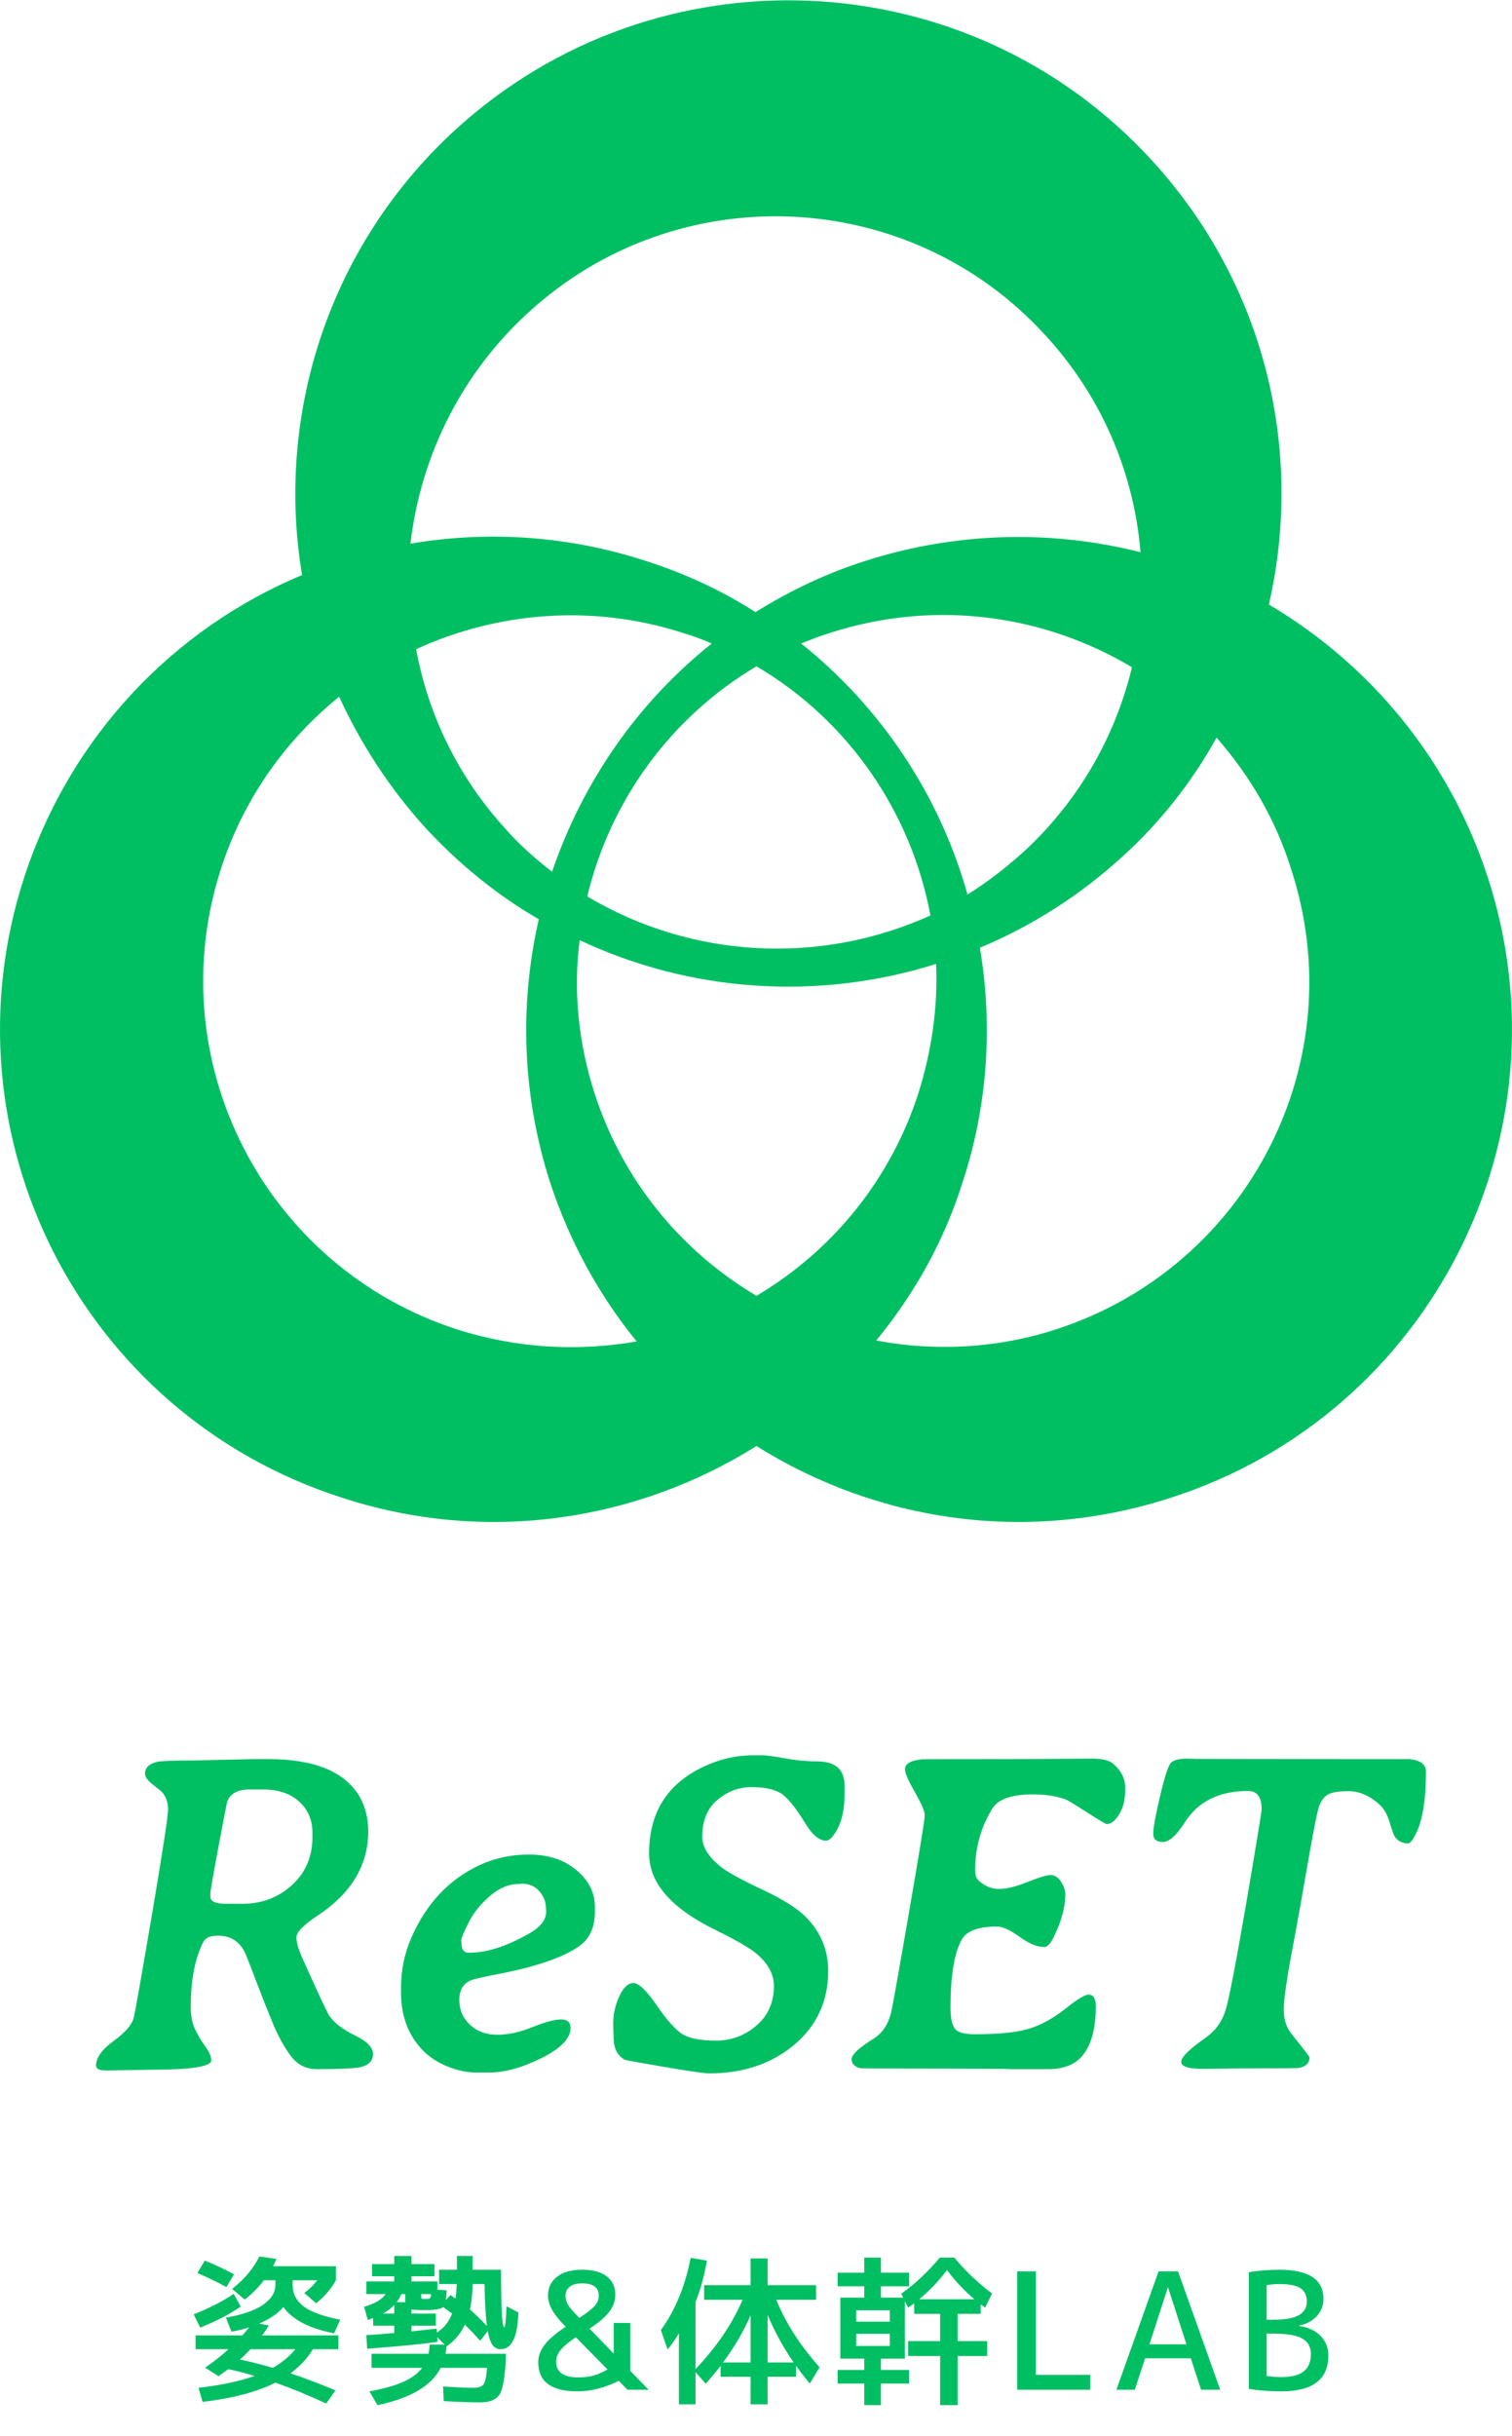
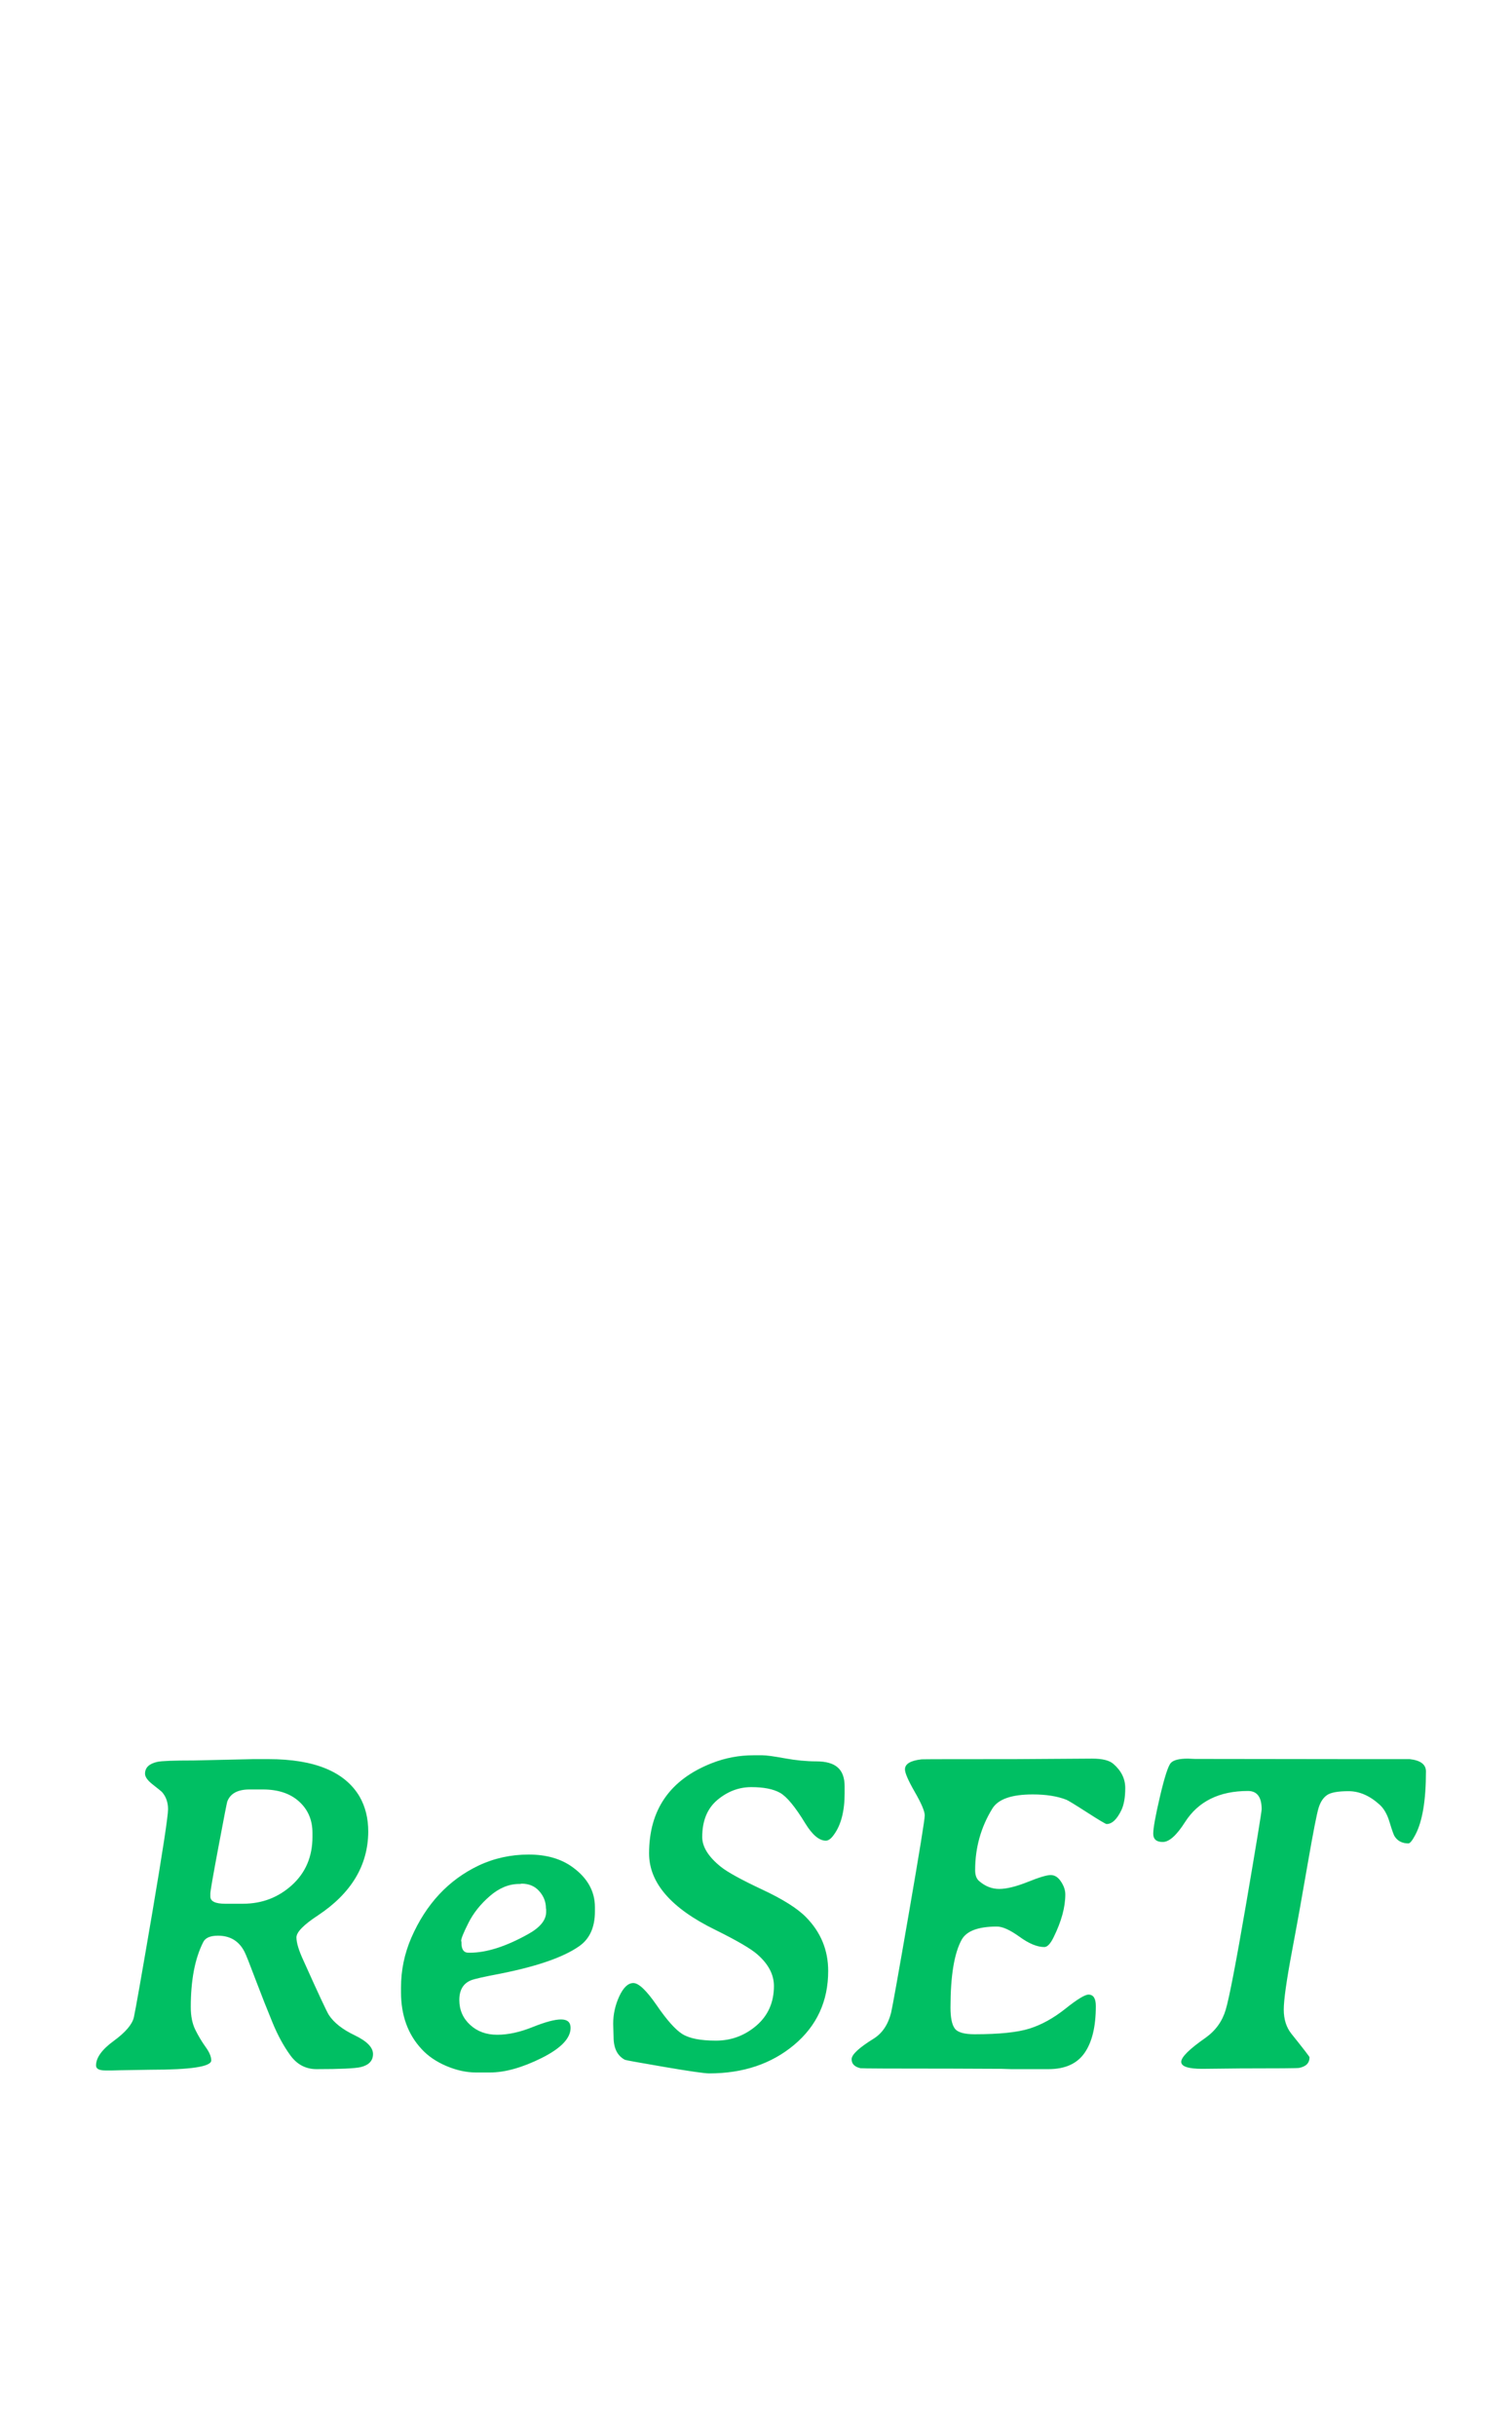
<svg xmlns="http://www.w3.org/2000/svg" fill="#000000" height="240" viewBox="0 0 149.078 240.063" width="149">
  <g transform="rotate(0 74.539 75)">
    <svg height="150" preserveAspectRatio="none" viewBox="0 0 159.053 160.022" width="149.078">
      <g>
        <svg data-bbox="20.424 19.961 159.053 160.022" data-type="color" height="160.022" viewBox="20.424 19.961 159.053 160.022" width="159.053">
          <g>
-             <path d="M176.9 112.1c-4.1-12.5-12.5-22.4-23-28.6 3.7-16.1-.3-33.6-12.3-46.7-19.3-21.1-52.1-22.6-73.3-3.2-13.4 12.3-18.9 30.1-16.1 46.8C38.8 86 27.9 97.2 23 112.1c-8.9 27.2 6 56.5 33.3 65.3 15.2 5 31.1 2.5 43.7-5.4 12.6 7.9 28.4 10.4 43.7 5.4 27.2-8.8 42.1-38.1 33.2-65.3zM117 135c-2.9 8.9-8.9 16.4-17 21.2-8.1-4.8-14.1-12.3-17-21.2-1.7-5.2-2.3-10.8-1.6-16.2 11.7 5.5 25.1 6.4 37.5 2.5.2 4.6-.5 9.3-1.9 13.7zm-34.8-20.8c2.4-10 8.7-18.8 17.8-24.2 9.7 5.7 16.3 15.4 18.3 26.2-11.7 5.3-25.2 4.5-36.1-2zm-3.7-2.6c-1.7-1.3-3.4-2.8-4.8-4.4-4.9-5.3-8.2-11.9-9.5-19 8.5-3.9 18.5-4.8 28.1-1.7 1 .3 2.1.7 3 1.1-7.8 6.2-13.6 14.6-16.8 24zm26.2-24c1-.4 2-.8 3-1.1 11.1-3.6 22.6-1.9 31.8 3.6-1.8 7.5-5.8 14.3-11.5 19.5-1.8 1.6-3.7 3.1-5.8 4.4-2.9-10.4-9.1-19.7-17.5-26.4zM76 52.8c15.7-14.4 40.1-13.3 54.4 2.4 5.8 6.3 9.3 14.3 10 22.8-9.5-2.4-19.5-2.1-28.9.9-4.1 1.3-7.9 3.1-11.6 5.4-3.6-2.3-7.5-4.1-11.6-5.4-8-2.6-16.4-3.2-24.7-1.8 1.1-9.4 5.5-18 12.4-24.3zm-7.6 106.9c-20.2-6.6-31.3-28.3-24.7-48.5 2.3-7.1 6.6-13.3 12.4-18 2.3 5 5.3 9.6 9 13.7 3.5 3.8 7.5 7.1 12 9.7-2.1 9.2-1.7 18.7 1.2 27.7 2 6.1 5.1 11.8 9.1 16.7-6.3 1.1-12.8.7-19-1.3zm63.2 0c-6.1 2-12.7 2.4-19 1.2 4.1-5 7.2-10.6 9.1-16.7 2.6-7.9 3.2-16.4 1.8-24.6 5.5-2.3 10.5-5.5 14.9-9.5 4-3.6 7.4-7.9 10-12.6 3.5 4 6.2 8.6 7.8 13.7 6.7 20.2-4.4 41.9-24.6 48.5z" data-color="1" fill="#00bf63" />
-           </g>
+             </g>
        </svg>
      </g>
    </svg>
  </g>
  <g transform="rotate(0 75.031 188.68)">
    <svg height="31.359" overflow="visible" preserveAspectRatio="none" viewBox="0.63 10.92 131.13 31.37" width="131.125" x="9.469" y="173">
      <path d="M11.90 24.55L11.90 24.55L11.90 24.84L11.90 24.84Q11.90 25.56 13.36 25.56L13.36 25.56L15.12 25.56L15.12 25.56Q17.92 25.56 19.95 23.72L19.95 23.72L19.95 23.72Q21.97 21.88 21.97 18.96L21.97 18.96L21.97 18.58L21.97 18.58Q21.97 16.67 20.65 15.48L20.65 15.48L20.65 15.48Q19.34 14.29 17.07 14.29L17.07 14.29L15.77 14.29L15.77 14.29Q14.02 14.29 13.57 15.48L13.57 15.48L13.57 15.48Q13.52 15.59 12.71 19.90L12.71 19.90L12.71 19.90Q11.90 24.21 11.90 24.55ZM16.13 11.30L17.63 11.30L17.63 11.30Q24.44 11.30 26.62 15.00L26.62 15.00L26.62 15.00Q27.47 16.49 27.47 18.44L27.47 18.44L27.47 18.44Q27.45 23.43 22.51 26.71L22.51 26.71L22.51 26.71Q20.39 28.10 20.39 28.88L20.39 28.88L20.39 28.88Q20.39 29.67 21.09 31.18L21.09 31.18L21.09 31.18Q23.27 36.03 23.58 36.52L23.58 36.52L23.58 36.52Q24.33 37.67 26.13 38.53L26.13 38.53L26.13 38.53Q27.94 39.40 27.94 40.38L27.94 40.38L27.94 40.38Q27.94 41.37 26.73 41.67L26.73 41.67L26.73 41.67Q25.85 41.87 22.37 41.87L22.37 41.87L22.37 41.87Q20.78 41.87 19.79 40.51L19.79 40.51L19.79 40.51Q18.80 39.15 18.04 37.30L18.04 37.30L18.04 37.30Q17.27 35.44 16.37 33.07L16.37 33.07L16.37 33.07Q15.48 30.70 15.27 30.30L15.27 30.30L15.27 30.30Q14.46 28.71 12.65 28.71L12.65 28.71L12.65 28.71Q11.50 28.71 11.19 29.36L11.19 29.36L11.19 29.36Q9.97 31.78 9.97 35.76L9.97 35.76L9.97 35.76Q9.97 37.08 10.42 37.99L10.42 37.99L10.42 37.99Q10.87 38.90 11.43 39.68L11.43 39.68L11.43 39.68Q11.99 40.45 11.99 41.01L11.99 41.01L11.99 41.01Q11.99 41.93 6.00 41.93L6.00 41.93L3.03 41.98L2.25 42.00L1.55 42.00L1.55 42.00Q0.63 42.00 0.63 41.51L0.63 41.51L0.63 41.51Q0.63 40.36 2.37 39.09L2.37 39.09L2.37 39.09Q4.11 37.82 4.36 36.76L4.36 36.76L4.36 36.76Q4.60 35.69 6.17 26.48L6.17 26.48L6.17 26.48Q7.73 17.27 7.73 16.24L7.73 16.24L7.73 16.24Q7.73 15.21 7.12 14.53L7.12 14.53L7.12 14.53Q7.01 14.42 6.23 13.81L6.23 13.81L6.23 13.81Q5.46 13.21 5.46 12.74L5.46 12.74L5.46 12.74Q5.46 11.84 6.67 11.57L6.67 11.57L6.67 11.57Q7.28 11.43 10.29 11.43L10.29 11.43L16.13 11.30ZM45.01 26.37L45.01 26.37L45.01 26.12L44.99 26.01L44.99 26.01Q44.99 25.07 44.34 24.33L44.34 24.33L44.34 24.33Q43.69 23.58 42.59 23.58L42.59 23.58L42.45 23.61L42.34 23.61L42.34 23.61Q40.83 23.61 39.45 24.81L39.45 24.81L39.45 24.81Q38.07 26.01 37.35 27.45L37.35 27.45L37.35 27.45Q36.63 28.88 36.63 29.22L36.63 29.22L36.66 29.33L36.66 29.42L36.66 29.42Q36.66 30.39 37.35 30.39L37.35 30.39L37.49 30.39L37.49 30.39Q39.94 30.39 43.21 28.57L43.21 28.57L43.21 28.57Q45.01 27.58 45.01 26.37ZM49.82 25.90L49.82 25.90L49.82 26.32L49.82 26.32Q49.82 28.68 48.25 29.76L48.25 29.76L48.25 29.76Q45.93 31.38 40.47 32.46L40.47 32.46L40.47 32.46Q38.09 32.91 37.60 33.11L37.60 33.11L37.60 33.11Q36.45 33.58 36.45 35.05L36.45 35.05L36.45 35.05Q36.45 36.52 37.51 37.50L37.51 37.50L37.51 37.50Q38.57 38.48 40.18 38.48L40.18 38.48L40.18 38.48Q41.80 38.48 43.68 37.72L43.68 37.72L43.68 37.72Q45.55 36.97 46.48 36.97L46.48 36.97L46.48 36.97Q47.42 36.97 47.42 37.80L47.42 37.80L47.42 37.80Q47.42 39.35 44.55 40.78L44.55 40.78L44.55 40.78Q41.69 42.20 39.46 42.20L39.46 42.20L38.09 42.20L38.09 42.20Q36.68 42.20 35.17 41.56L35.17 41.56L35.17 41.56Q33.67 40.92 32.73 39.89L32.73 39.89L32.73 39.89Q30.70 37.71 30.70 34.28L30.70 34.28L30.70 33.83L30.70 33.83Q30.70 31.27 31.71 28.93L31.71 28.93L31.71 28.93Q33.89 23.92 38.36 21.79L38.36 21.79L38.36 21.79Q40.65 20.71 43.29 20.71L43.29 20.71L43.29 20.71Q45.93 20.71 47.64 21.97L47.64 21.97L47.64 21.97Q49.82 23.56 49.82 25.90ZM65.56 10.92L66.33 10.92L66.33 10.92Q66.91 10.92 68.55 11.22L68.55 11.22L68.55 11.22Q70.19 11.52 71.64 11.52L71.64 11.52L71.64 11.52Q73.09 11.52 73.76 12.12L73.76 12.12L73.76 12.12Q74.44 12.71 74.44 13.99L74.44 13.99L74.44 14.67L74.44 14.67Q74.44 17.29 73.40 18.73L73.40 18.73L73.40 18.73Q72.98 19.34 72.59 19.34L72.59 19.34L72.59 19.34Q71.61 19.34 70.57 17.65L70.57 17.65L70.57 17.65Q69.07 15.18 68.07 14.62L68.07 14.62L68.07 14.62Q67.07 14.06 65.24 14.06L65.24 14.06L65.24 14.06Q63.41 14.06 61.90 15.32L61.90 15.32L61.90 15.32Q60.40 16.58 60.40 18.98L60.40 18.98L60.40 18.98Q60.40 20.44 62.24 21.92L62.24 21.92L62.24 21.92Q63.23 22.71 66.29 24.15L66.29 24.15L66.29 24.15Q69.36 25.58 70.64 26.89L70.64 26.89L70.64 26.89Q72.82 29.11 72.82 32.19L72.82 32.19L72.82 32.19Q72.82 36.66 69.46 39.48L69.46 39.48L69.46 39.48Q66.10 42.29 61.09 42.29L61.09 42.29L61.09 42.29Q60.38 42.29 56.64 41.65L56.64 41.65L56.64 41.65Q52.90 41.01 52.78 40.95L52.78 40.95L52.78 40.95Q51.66 40.36 51.66 38.70L51.66 38.70L51.62 37.40L51.62 37.40Q51.62 36.00 52.22 34.69L52.22 34.69L52.22 34.69Q52.83 33.38 53.61 33.38L53.61 33.38L53.61 33.38Q54.40 33.38 55.91 35.57L55.91 35.57L55.91 35.57Q57.41 37.76 58.44 38.41L58.44 38.41L58.44 38.41Q59.48 39.06 61.75 39.06L61.75 39.06L61.75 39.06Q64.01 39.06 65.74 37.58L65.74 37.58L65.74 37.58Q67.47 36.09 67.47 33.67L67.47 33.67L67.47 33.67Q67.47 31.98 65.83 30.55L65.83 30.55L65.83 30.55Q64.89 29.72 61.70 28.14L61.70 28.14L61.70 28.14Q55.16 24.95 55.16 20.60L55.16 20.60L55.16 20.60Q55.16 14.13 61.34 11.70L61.34 11.70L61.34 11.70Q63.32 10.92 65.45 10.92L65.45 10.92L65.45 10.92Q65.52 10.92 65.56 10.92L65.56 10.92ZM87.69 23.31L87.69 23.31Q88.59 24.10 89.68 24.10L89.68 24.10L89.68 24.10Q90.76 24.10 92.47 23.42L92.47 23.42L92.47 23.42Q94.18 22.73 94.76 22.73L94.76 22.73L94.76 22.73Q95.35 22.73 95.77 23.37L95.77 23.37L95.77 23.37Q96.20 24.01 96.20 24.64L96.20 24.64L96.20 24.64Q96.20 26.53 95.05 28.86L95.05 28.86L95.05 28.86Q94.58 29.83 94.13 29.83L94.13 29.83L94.13 29.83Q93.08 29.83 91.69 28.82L91.69 28.82L91.69 28.82Q90.29 27.81 89.46 27.81L89.46 27.81L89.46 27.81Q86.70 27.81 85.98 29.11L85.98 29.11L85.98 29.11Q84.88 31.11 84.88 35.80L84.88 35.80L84.88 35.80Q84.88 37.29 85.30 37.86L85.30 37.86L85.30 37.86Q85.71 38.43 87.26 38.43L87.26 38.43L87.26 38.43Q90.90 38.43 92.67 37.87L92.67 37.87L92.67 37.87Q94.45 37.31 96.20 35.92L96.20 35.92L96.20 35.92Q97.95 34.52 98.49 34.52L98.49 34.52L98.49 34.52Q99.21 34.52 99.21 35.65L99.21 35.65L99.21 35.65Q99.21 38.68 98.10 40.27L98.10 40.27L98.10 40.27Q96.99 41.87 94.54 41.87L94.54 41.87L90.88 41.87L89.93 41.84L85.08 41.82L85.08 41.82Q76.21 41.82 76.01 41.78L76.01 41.78L76.01 41.78Q75.13 41.58 75.13 40.89L75.13 40.89L75.13 40.89Q75.13 40.21 77.31 38.86L77.31 38.86L77.31 38.86Q78.57 38.07 79.02 36.32L79.02 36.32L79.02 36.32Q79.22 35.49 80.78 26.47L80.78 26.47L80.78 26.47Q82.34 17.45 82.34 16.85L82.34 16.85L82.34 16.85Q82.34 16.24 81.36 14.54L81.36 14.54L81.36 14.54Q80.39 12.85 80.39 12.31L80.39 12.31L80.39 12.31Q80.39 11.50 82.03 11.32L82.03 11.32L82.03 11.32Q82.23 11.30 91.19 11.30L91.19 11.30L98.85 11.25L98.85 11.25Q100.36 11.25 100.94 11.77L100.94 11.77L100.94 11.77Q102.11 12.78 102.11 14.15L102.11 14.15L102.11 14.15Q102.11 15.52 101.73 16.33L101.73 16.33L101.73 16.33Q101.07 17.70 100.27 17.70L100.27 17.70L100.27 17.70Q100.13 17.70 98.31 16.53L98.31 16.53L98.31 16.53Q96.49 15.36 96.29 15.30L96.29 15.30L96.29 15.30Q94.96 14.78 92.99 14.78L92.99 14.78L92.99 14.78Q89.87 14.78 89.01 16.17L89.01 16.17L89.01 16.17Q87.31 18.93 87.31 22.24L87.31 22.24L87.31 22.24Q87.31 22.98 87.69 23.31L87.69 23.31ZM114.21 14.44L114.21 14.44L114.21 14.44Q109.97 14.44 108.01 17.50L108.01 17.50L108.01 17.50Q106.76 19.47 105.81 19.47L105.81 19.47L105.81 19.47Q104.87 19.47 104.87 18.65L104.87 18.65L104.87 18.65Q104.87 17.83 105.54 14.96L105.54 14.96L105.54 14.96Q106.22 12.08 106.61 11.67L106.61 11.67L106.61 11.67Q107.00 11.25 108.28 11.25L108.28 11.25L108.98 11.28L124.39 11.30L130.16 11.30L130.16 11.30Q131.76 11.48 131.76 12.51L131.76 12.51L131.76 12.51Q131.76 16.78 130.72 18.75L130.72 18.75L130.72 18.75Q130.27 19.61 130.03 19.61L130.03 19.61L130.03 19.61Q129.13 19.61 128.68 18.93L128.68 18.93L128.68 18.93Q128.54 18.73 128.18 17.54L128.18 17.54L128.18 17.54Q127.83 16.35 127.17 15.77L127.17 15.77L127.17 15.77Q125.71 14.46 124.13 14.46L124.13 14.46L124.13 14.46Q122.55 14.46 122.00 14.85L122.00 14.85L122.00 14.85Q121.45 15.23 121.18 16.09L121.18 16.09L121.18 16.09Q120.91 16.96 120.13 21.45L120.13 21.45L120.13 21.45Q119.36 25.94 118.55 30.25L118.55 30.25L118.55 30.25Q117.74 34.57 117.74 36.00L117.74 36.00L117.74 36.00Q117.74 37.44 118.50 38.39L118.50 38.39L118.50 38.39Q120.28 40.61 120.28 40.70L120.28 40.70L120.28 40.70Q120.28 41.55 119.25 41.75L119.25 41.75L119.25 41.75Q119.02 41.80 113.45 41.80L113.45 41.80L109.72 41.84L109.72 41.84Q107.63 41.84 107.63 41.15L107.63 41.15L107.63 41.15Q107.63 40.45 110.04 38.77L110.04 38.77L110.04 38.77Q111.52 37.71 112.02 36.00L112.02 36.00L112.02 36.00Q112.53 34.30 114.05 25.45L114.05 25.45L114.05 25.45Q115.56 16.60 115.56 16.24L115.56 16.24L115.56 16.24Q115.56 14.44 114.21 14.44Z" fill="#00bf63" transform="rotate(0 66.195 26.605)" />
    </svg>
  </g>
  <g transform="rotate(0 75.031 229.711)">
    <svg height="14.703" overflow="visible" preserveAspectRatio="none" viewBox="0.77 4 111.89 14.72" width="111.875" x="19.094" y="222.359">
-       <path d="M8.58 15.04L8.58 15.04L8.58 15.04Q9.92 14.27 10.80 13.20L10.80 13.20L6.38 13.20L6.38 13.20Q5.81 13.81 5.33 14.22L5.33 14.22L5.33 14.22Q6.91 14.54 8.58 15.04ZM4.75 5.81L4 7.07L4 7.07Q2.70 6.35 1.14 5.68L1.14 5.68L1.87 4.45L1.87 4.45Q3.55 5.14 4.75 5.81L4.75 5.81ZM1.42 11.07L0.77 9.76L0.77 9.76Q3.12 8.83 4.72 7.73L4.72 7.73L5.41 8.99L5.41 8.99Q3.90 10.06 1.42 11.07L1.42 11.07ZM4.50 11.47L3.95 10.08L3.95 10.08Q6.43 9.65 7.63 8.80L7.63 8.80L7.63 8.80Q8.83 7.95 8.83 6.86L8.83 6.86L8.83 6.40L7.70 6.40L7.70 6.40Q6.86 7.49 5.81 8.30L5.81 8.30L4.56 7.25L4.56 7.25Q6.34 5.86 7.25 4.05L7.25 4.05L8.93 4.29L8.93 4.29Q8.78 4.66 8.59 5.01L8.59 5.01L14.80 5.01L14.80 6.40L14.80 6.40Q14.08 7.68 12.85 8.67L12.85 8.67L11.68 7.65L11.68 7.65Q12.40 7.12 12.96 6.40L12.96 6.40L10.53 6.40L10.53 6.88L10.53 6.88Q10.53 8.14 11.61 8.97L11.61 8.97L11.61 8.97Q12.69 9.79 15.22 10.29L15.22 10.29L14.62 11.63L14.62 11.63Q10.98 10.93 9.62 9.04L9.62 9.04L9.62 9.04Q8.77 10.02 7.23 10.67L7.23 10.67L8.19 10.85L8.19 10.85Q7.86 11.39 7.52 11.84L7.52 11.84L15.04 11.84L15.04 13.20L12.53 13.20L12.53 13.20Q11.73 14.54 10.32 15.58L10.32 15.58L10.32 15.58Q12.16 16.19 14.75 17.26L14.75 17.26L13.84 18.56L13.84 18.56Q11.15 17.31 8.83 16.50L8.83 16.50L8.83 16.50Q6.16 17.86 1.65 18.40L1.65 18.40L1.25 17.01L1.25 17.01Q4.58 16.62 6.78 15.84L6.78 15.84L6.78 15.84Q5.41 15.42 4.18 15.17L4.18 15.17L4.18 15.17Q3.49 15.66 3.22 15.86L3.22 15.86L1.90 15.02L1.90 15.02Q3.10 14.21 4.21 13.20L4.21 13.20L0.96 13.20L0.96 11.84L5.57 11.84L5.57 11.84Q5.89 11.49 6.24 11.04L6.24 11.04L6.24 11.04Q5.47 11.30 4.50 11.47L4.50 11.47ZM24.18 7.76L24.18 7.76L23.21 7.76L23.21 8.00L23.21 8.00Q23.21 8.18 23.26 8.21L23.26 8.21L23.26 8.21Q23.32 8.24 23.67 8.24L23.67 8.24L23.67 8.24Q23.90 8.24 23.98 8.22L23.98 8.22L23.98 8.22Q24.07 8.19 24.12 8.10L24.12 8.10L24.12 8.10Q24.17 8.00 24.18 7.76ZM20.79 8.56L20.79 8.56L21.64 8.56L21.64 8.45L21.64 7.76L21.24 7.76L21.24 7.76Q21.08 8.18 20.79 8.56ZM19.45 9.68L19.45 9.68L20.55 9.68L20.55 8.83L20.55 8.83Q20.10 9.31 19.45 9.68ZM29.69 10.91L29.69 10.91L29.69 10.91Q29.50 9.46 29.45 6.77L29.45 6.77L28.28 6.77L28.28 6.77Q28.26 8.13 28.01 9.28L28.01 9.28L28.01 9.28Q28.70 9.87 29.69 10.91ZM22.25 9.68L24.65 9.68L24.65 10.88L22.25 10.88L22.25 11.44L22.25 11.44Q24.23 11.23 24.74 11.17L24.74 11.17L24.76 11.57L24.76 11.57Q25.82 10.85 26.25 9.68L26.25 9.68L26.25 9.68Q25.77 9.31 25.37 9.04L25.37 9.04L25.37 9.04Q25.06 9.34 23.64 9.34L23.64 9.34L23.64 9.34Q22.65 9.34 22.25 9.28L22.25 9.28L22.25 9.68ZM31.62 8.96L31.62 8.96L32.79 9.57L32.79 9.57Q32.68 13.20 31.05 13.20L31.05 13.20L31.05 13.20Q30.57 13.20 30.26 12.82L30.26 12.82L30.26 12.82Q29.96 12.43 29.77 11.41L29.77 11.41L29.02 12.37L29.02 12.37Q28.31 11.55 27.51 10.78L27.51 10.78L27.51 10.78Q26.87 12.13 25.70 12.93L25.70 12.93L25.70 12.93Q25.67 13.33 25.61 13.65L25.61 13.65L31.56 13.65L31.56 13.65Q31.53 14.98 31.42 15.80L31.42 15.80L31.42 15.80Q31.32 16.62 31.15 17.18L31.15 17.18L31.15 17.18Q30.98 17.73 30.65 17.99L30.65 17.99L30.65 17.99Q30.31 18.26 29.91 18.35L29.91 18.35L29.91 18.35Q29.51 18.45 28.84 18.45L28.84 18.45L28.84 18.45Q27.70 18.45 25.43 18.32L25.43 18.32L25.37 16.88L25.37 16.88Q27.38 17.01 28.33 17.01L28.33 17.01L28.33 17.01Q29.11 17.01 29.36 16.66L29.36 16.66L29.36 16.66Q29.61 16.32 29.70 15.04L29.70 15.04L25.13 15.04L25.13 15.04Q23.77 17.70 18.90 18.72L18.90 18.72L18.10 17.36L18.10 17.36Q20.17 16.99 21.42 16.43L21.42 16.43L21.42 16.43Q22.68 15.87 23.30 15.04L23.30 15.04L18.31 15.04L18.31 13.65L23.93 13.65L23.93 13.65Q24.01 13.30 24.04 12.75L24.04 12.75L25.51 12.75L24.79 12.02L24.81 12.48L24.81 12.48Q22.58 12.80 17.88 13.15L17.88 13.15L17.80 11.81L17.80 11.81Q18.38 11.78 19.37 11.70L19.37 11.70L19.37 11.70Q20.36 11.62 20.55 11.60L20.55 11.60L20.55 10.88L18.47 10.88L18.47 10.13L18.47 10.13Q18.41 10.14 18.30 10.18L18.30 10.18L18.30 10.18Q18.20 10.22 18.11 10.26L18.11 10.26L18.11 10.26Q18.02 10.29 17.94 10.32L17.94 10.32L17.58 9.01L17.58 9.01Q19.16 8.56 19.70 7.76L19.70 7.76L17.80 7.76L17.80 6.51L20.55 6.51L20.55 6.00L18.36 6.00L18.36 4.80L20.55 4.80L20.55 4.00L22.25 4.00L22.25 4.80L24.52 4.80L24.52 6.00L22.25 6.00L22.25 6.51L24.81 6.51L24.81 7.33L25.72 7.39L25.72 7.39Q25.70 7.86 25.64 8.35L25.64 8.35L26.09 7.86L26.09 7.86Q26.17 7.90 26.34 8.02L26.34 8.02L26.34 8.02Q26.52 8.13 26.60 8.19L26.60 8.19L26.60 8.19Q26.68 7.60 26.71 6.77L26.71 6.77L24.97 6.77L24.97 5.36L26.73 5.36L26.73 4.00L28.28 4.00L28.28 5.36L31.08 5.36L31.08 5.36Q31.08 11.04 31.40 11.04L31.40 11.04L31.40 11.04Q31.54 11.04 31.62 8.96ZM41.58 15.20L38.46 12.02L38.46 12.02Q37.38 12.74 36.94 13.30L36.94 13.30L36.94 13.30Q36.51 13.86 36.51 14.40L36.51 14.40L36.51 14.40Q36.51 15.98 38.67 15.98L38.67 15.98L38.67 15.98Q39.52 15.98 40.15 15.82L40.15 15.82L40.15 15.82Q40.78 15.65 41.58 15.20L41.58 15.20ZM39.81 11.17L39.81 11.17L42.19 13.63L42.19 10.61L43.82 10.61L43.82 15.33L45.63 17.20L43.55 17.20L42.69 16.32L42.69 16.32Q40.62 17.36 38.59 17.36L38.59 17.36L38.59 17.36Q34.75 17.36 34.75 14.48L34.75 14.48L34.75 14.48Q34.75 13.62 35.35 12.80L35.35 12.80L35.35 12.80Q35.95 11.98 37.46 10.98L37.46 10.98L37.30 10.82L37.30 10.82Q35.71 9.22 35.71 7.92L35.71 7.92L35.71 7.92Q35.71 6.75 36.59 6.06L36.59 6.06L36.59 6.06Q37.47 5.36 39.07 5.36L39.07 5.36L39.07 5.36Q40.69 5.36 41.52 6.02L41.52 6.02L41.52 6.02Q42.35 6.67 42.35 7.84L42.35 7.84L42.35 7.84Q42.35 8.70 41.78 9.47L41.78 9.47L41.78 9.47Q41.22 10.24 39.81 11.17ZM38.80 10.11L38.80 10.11L38.80 10.11Q39.98 9.33 40.35 8.89L40.35 8.89L40.35 8.89Q40.72 8.45 40.72 7.92L40.72 7.92L40.72 7.92Q40.72 6.70 39.07 6.70L39.07 6.70L39.07 6.70Q38.29 6.70 37.86 7.03L37.86 7.03L37.86 7.03Q37.44 7.36 37.44 7.92L37.44 7.92L37.44 7.92Q37.44 8.40 37.67 8.79L37.67 8.79L37.67 8.79Q37.90 9.18 38.80 10.11ZM57.37 14.51L59.94 14.51L59.94 14.51Q58.38 12.26 57.37 9.81L57.37 9.81L57.37 14.51ZM55.69 14.51L55.69 9.86L55.69 9.86Q54.63 12.27 52.97 14.51L52.97 14.51L55.69 14.51ZM57.37 6.88L62.15 6.88L62.15 8.32L58.22 8.32L58.22 8.32Q59.59 11.71 62.49 14.98L62.49 14.98L61.53 16.59L61.53 16.59Q60.60 15.46 60.17 14.83L60.17 14.83L60.17 15.92L57.37 15.92L57.37 18.64L55.69 18.64L55.69 15.92L52.73 15.92L52.73 14.85L52.73 14.85Q52.26 15.46 51.27 16.61L51.27 16.61L50.26 15.46L50.26 18.64L48.62 18.64L48.62 11.63L48.62 11.63Q48.12 12.48 47.51 13.23L47.51 13.23L46.84 11.31L46.84 11.31Q48.97 8.37 49.78 4.18L49.78 4.18L51.38 4.46L51.38 4.46Q51 6.69 50.26 8.54L50.26 8.54L50.26 15.17L50.26 15.17Q53.40 11.84 54.90 8.32L54.90 8.32L51.11 8.32L51.11 6.88L55.69 6.88L55.69 4.24L57.37 4.24L57.37 6.88ZM69.42 11.68L66.10 11.68L66.10 12.88L69.42 12.88L69.42 11.68ZM66.10 9.36L66.10 10.48L69.42 10.48L69.42 9.36L66.10 9.36ZM72.32 8.27L77.76 8.27L77.76 8.27Q76.26 7.01 75.06 5.39L75.06 5.39L75.06 5.39Q73.81 7.04 72.32 8.27L72.32 8.27ZM79.02 12.40L79.02 13.87L76.11 13.87L76.11 18.72L74.38 18.72L74.38 13.87L71.22 13.87L71.22 12.40L74.38 12.40L74.38 9.71L71.82 9.71L71.82 8.67L71.82 8.67Q71.44 8.96 71.23 9.10L71.23 9.10L70.90 8.46L70.90 14.13L68.54 14.13L68.54 15.25L71.31 15.25L71.31 16.59L68.54 16.59L68.54 18.72L66.90 18.72L66.90 16.59L64.27 16.59L64.27 15.25L66.90 15.25L66.90 14.13L66.10 14.13L64.54 14.13L64.54 8.11L66.90 8.11L66.90 6.99L64.27 6.99L64.27 5.65L66.90 5.65L66.90 4.16L68.54 4.16L68.54 5.65L71.31 5.65L71.31 6.99L68.54 6.99L68.54 8.11L70.74 8.11L70.54 7.73L70.54 7.73Q72.64 6.22 74.35 4.16L74.35 4.16L75.78 4.16L75.78 4.16Q77.44 6.16 79.50 7.70L79.50 7.70L78.82 9.10L78.82 9.10Q78.75 9.06 78.61 8.94L78.61 8.94L78.61 8.94Q78.46 8.83 78.38 8.78L78.38 8.78L78.38 9.71L76.11 9.71L76.11 12.40L79.02 12.40ZM81.98 5.52L83.82 5.52L83.82 15.73L89.18 15.73L89.18 17.20L81.98 17.20L81.98 5.52ZM93.58 17.20L91.76 17.20L95.92 5.52L97.84 5.52L102.00 17.20L100.11 17.20L99.10 14.10L94.59 14.10L93.58 17.20ZM96.83 7.12L95.02 12.72L98.67 12.72L96.86 7.12L96.83 7.12ZM106.58 6.88L106.58 10.29L107.22 10.29L107.22 10.29Q108.98 10.29 109.76 9.84L109.76 9.84L109.76 9.84Q110.54 9.39 110.54 8.48L110.54 8.48L110.54 8.48Q110.54 7.60 109.91 7.18L109.91 7.18L109.91 7.18Q109.29 6.77 107.86 6.77L107.86 6.77L107.86 6.77Q107.14 6.77 106.58 6.88L106.58 6.88ZM107.22 11.66L106.58 11.66L106.58 15.84L106.58 15.84Q107.21 15.95 108.02 15.95L108.02 15.95L108.02 15.95Q109.53 15.95 110.23 15.39L110.23 15.39L110.23 15.39Q110.94 14.83 110.94 13.68L110.94 13.68L110.94 13.68Q110.94 12.64 110.09 12.15L110.09 12.15L110.09 12.15Q109.24 11.66 107.22 11.66L107.22 11.66ZM112.66 13.84L112.66 13.84L112.66 13.84Q112.66 17.36 108.02 17.36L108.02 17.36L108.02 17.36Q106.31 17.36 104.82 17.12L104.82 17.12L104.82 5.60L104.82 5.60Q106.23 5.36 107.86 5.36L107.86 5.36L107.86 5.36Q112.18 5.36 112.18 8.24L112.18 8.24L112.18 8.24Q112.18 9.20 111.53 9.93L111.53 9.93L111.53 9.93Q110.87 10.66 109.78 10.86L109.78 10.86L109.78 10.90L109.78 10.90Q111.13 11.10 111.90 11.89L111.90 11.89L111.90 11.89Q112.66 12.67 112.66 13.84Z" fill="#00bf63" transform="rotate(0 56.715 11.36)" />
-     </svg>
+       </svg>
  </g>
</svg>